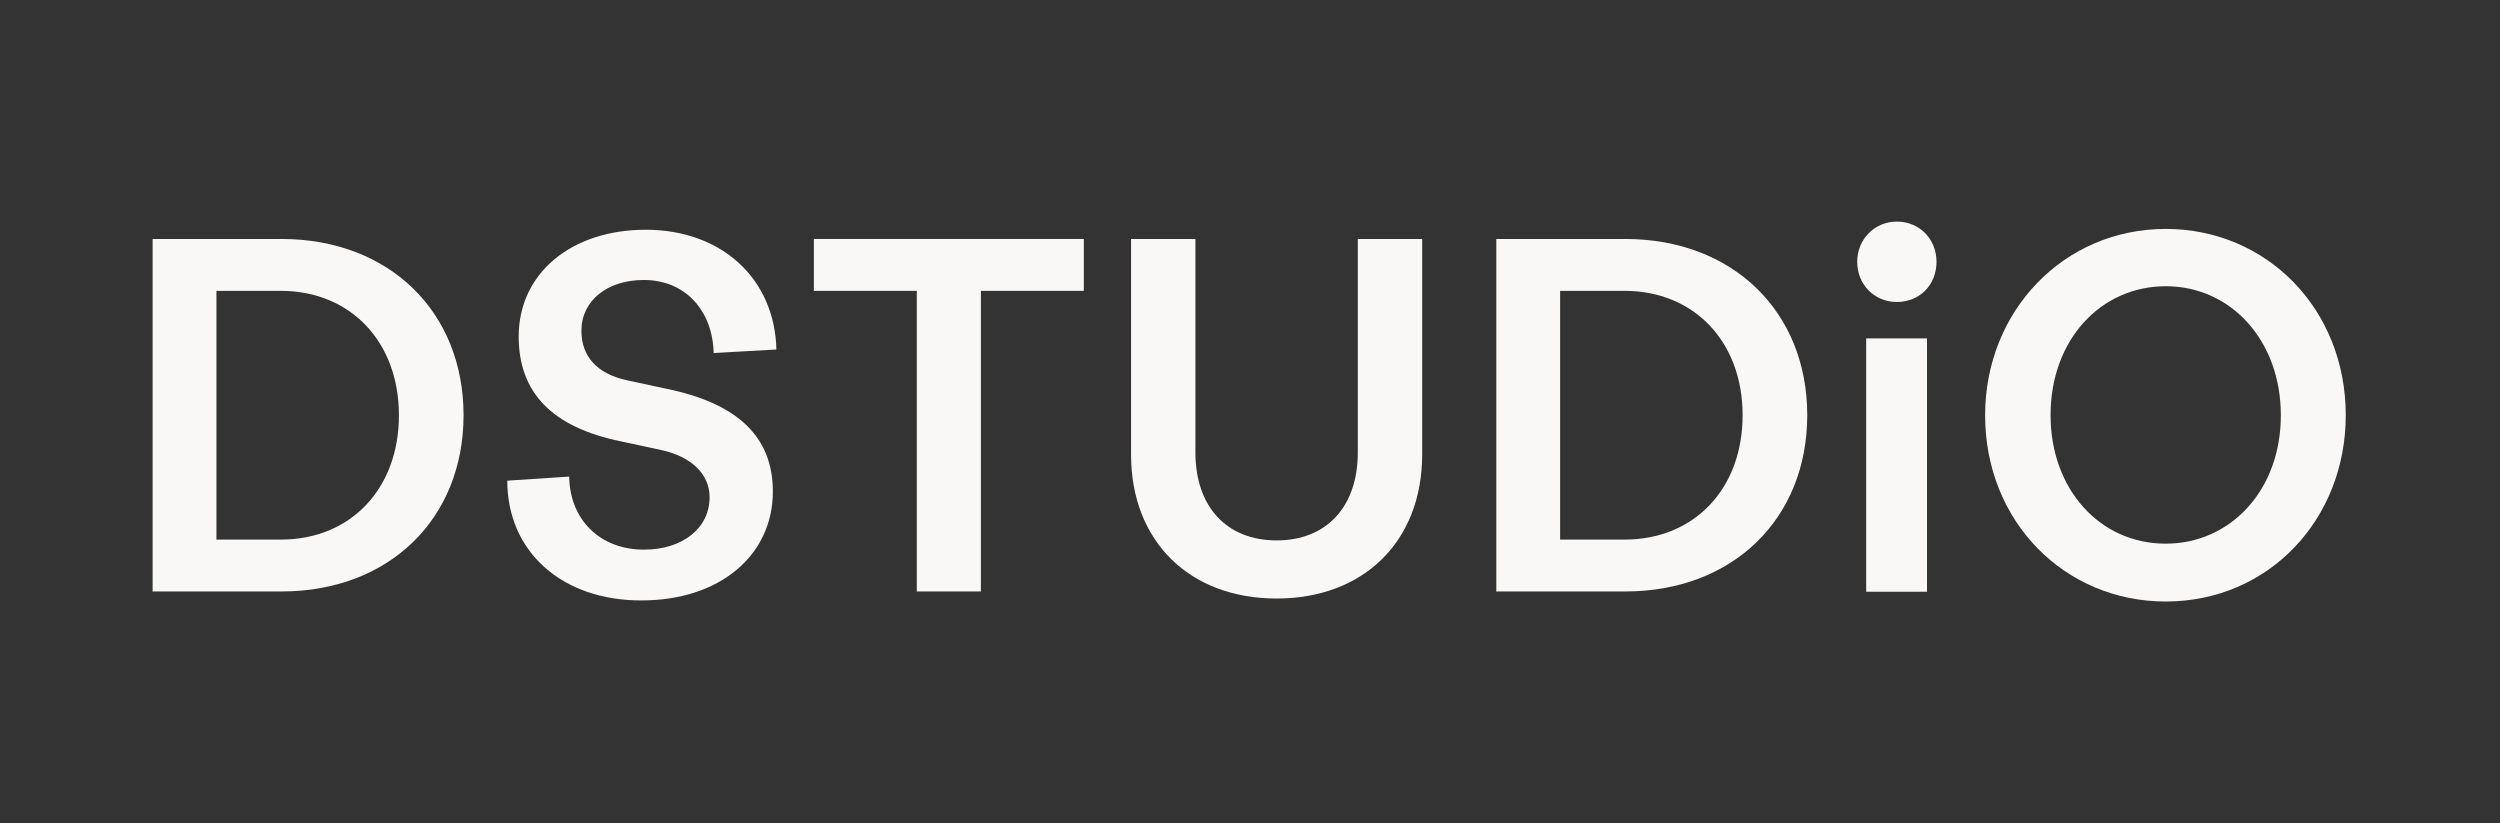
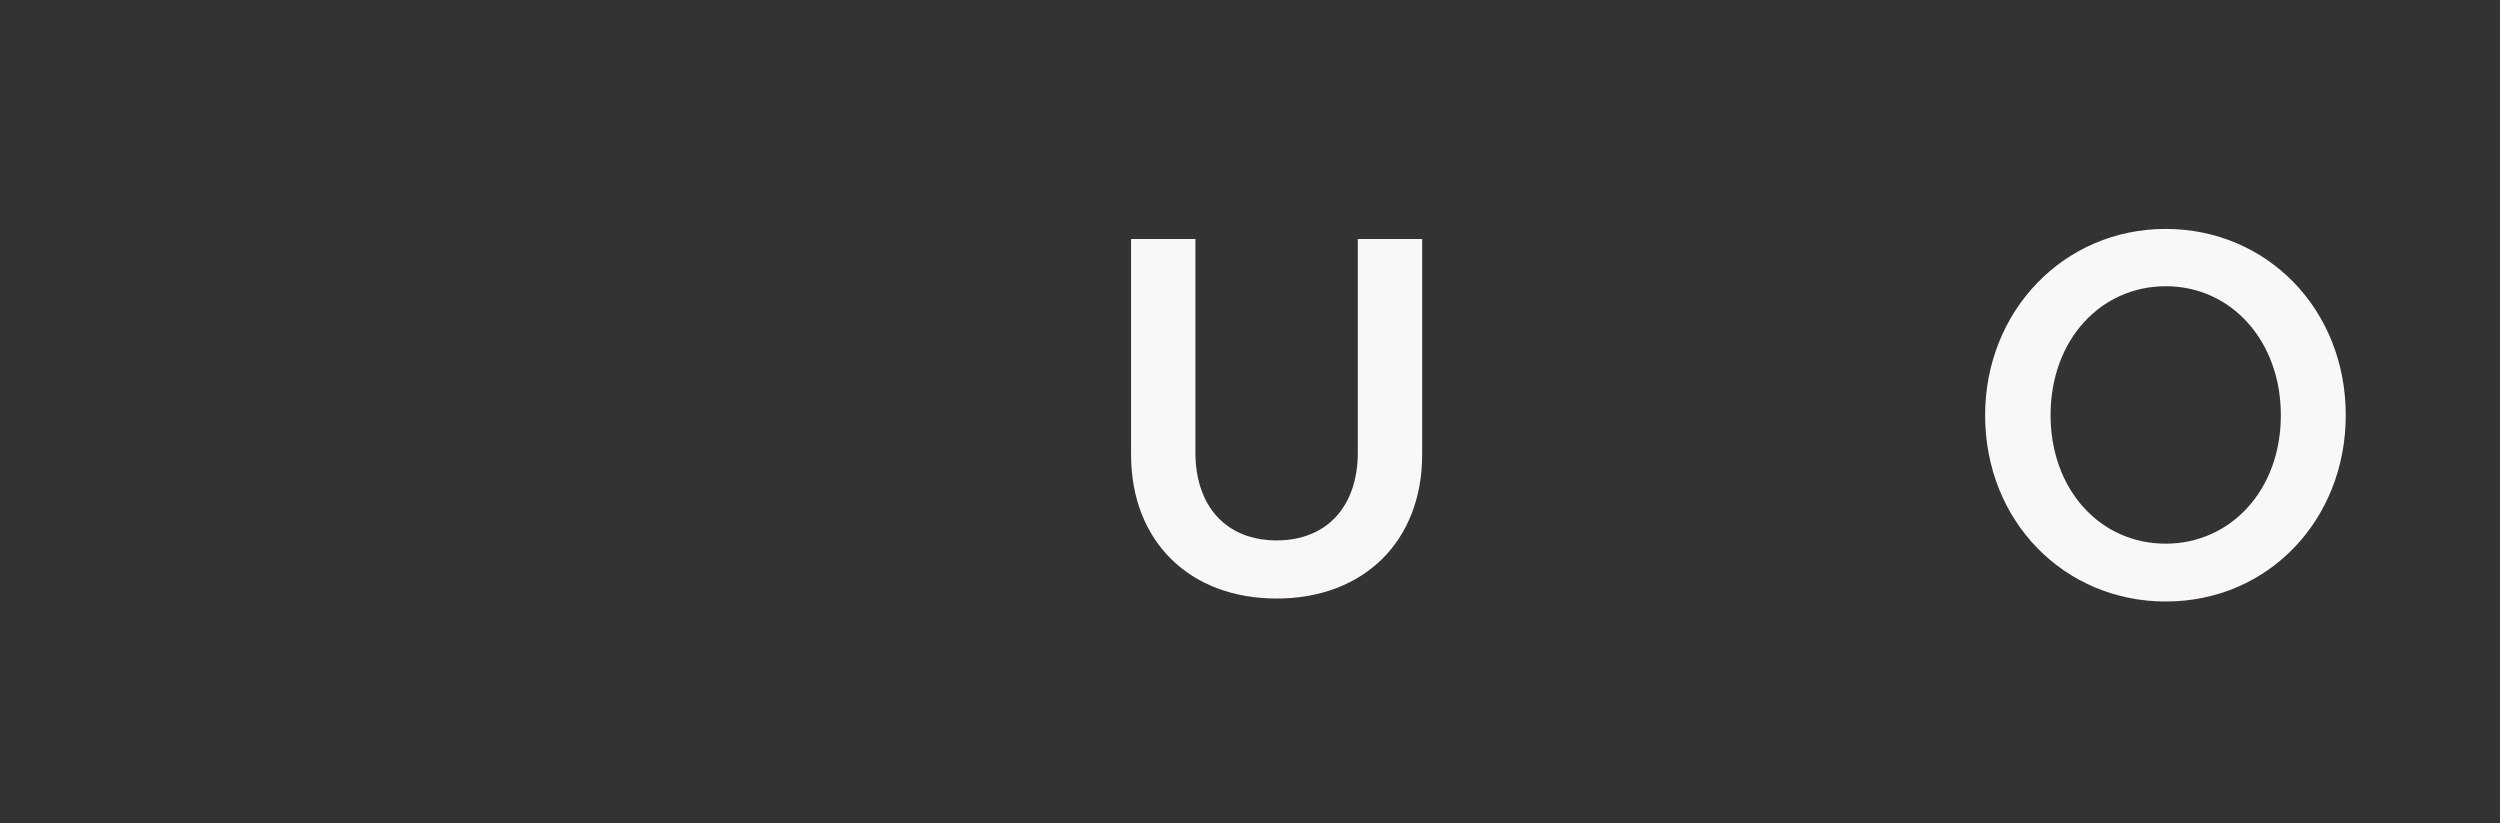
<svg xmlns="http://www.w3.org/2000/svg" id="Layer_1" x="0px" y="0px" viewBox="0 0 920.6 303.1" style="enable-background:new 0 0 920.6 303.1;" xml:space="preserve">
  <rect x="0" y="0" width="920.6" height="303.1" fill="#333333" stroke="none" />
  <style type="text/css">
	.st0{fill:#F9F8F6;}
</style>
  <g>
    <g>
-       <path class="st0" d="M103.4,198.7c25.7,0,43.5-18.7,43.5-45.8c0-27.1-17.9-45.8-43.5-45.8H79.7v91.6H103.4z M56.2,88h47.5    c39.5,0,67,26.7,67,64.9c0,38.2-27.5,64.9-67,64.9H56.2V88z" />
-       <path class="st0" d="M186.8,177l22.8-1.5c0.2,15.8,11.3,26.9,27.5,26.9c14.4,0,24.2-8,24.2-19.3c0-8.5-6.7-15-17.9-17.4l-14.9-3.2    c-25.1-5.2-37.5-17.8-37.5-38.6c0-23.2,19.3-39.3,46.8-39.3c27.9,0,47.5,18,48.1,44.1l-23.1,1.3c-0.4-15.9-10.7-26.9-25.7-26.9    c-13.5,0-23,7.6-23,18.7c0,9.5,5.8,15.8,16.6,18.2l14.9,3.2c26.2,5.4,39,17.8,39,37.8c0,23.6-19.7,40.1-48.3,40.1    C207,221.2,186.8,203.2,186.8,177" />
-     </g>
-     <polygon class="st0" points="337.6,107.1 299.7,107.1 299.7,88 399.1,88 399.1,107.1 361.2,107.1 361.2,217.8 337.6,217.8  " />
+       </g>
    <path class="st0" d="M416.5,167.4v-18V88h23.7v61.4v17.2c0,20,11.5,32.4,29.9,32.4c18.4,0,29.9-12.4,29.9-32.4V88h23.7v79.4   c0,31.9-21.5,53-53.6,53C438,220.4,416.5,199.3,416.5,167.4" />
-     <path class="st0" d="M598.2,198.7c25.7,0,43.5-18.7,43.5-45.8c0-27.1-17.9-45.8-43.5-45.8h-23.7v91.6H598.2z M551,88h47.5   c39.5,0,67,26.7,67,64.9c0,38.2-27.5,64.9-67,64.9H551V88z" />
-     <path class="st0" d="M687.2,124.6h22.4v93.3h-22.4V124.6z M683.9,96.4c0-8.3,6.4-14.8,14.6-14.8c8.4,0,14.6,6.5,14.6,14.8   c0,8.5-6.2,14.8-14.6,14.8C690.3,111.2,683.9,104.9,683.9,96.4" />
    <path class="st0" d="M839.9,152.9c0-27.3-18.2-47.5-42.4-47.5c-23.7,0-42.4,19.5-42.4,47.5c0,27.1,18,47.3,42.4,47.3   C821.2,200.2,839.9,180.7,839.9,152.9 M731,152.9c0-38.2,28.8-68.6,66.5-68.6c37.2,0,66.3,29.5,66.3,68.6   c0,38.4-28.4,68.6-66.3,68.6C760.3,221.5,731,192.1,731,152.9" />
  </g>
</svg>